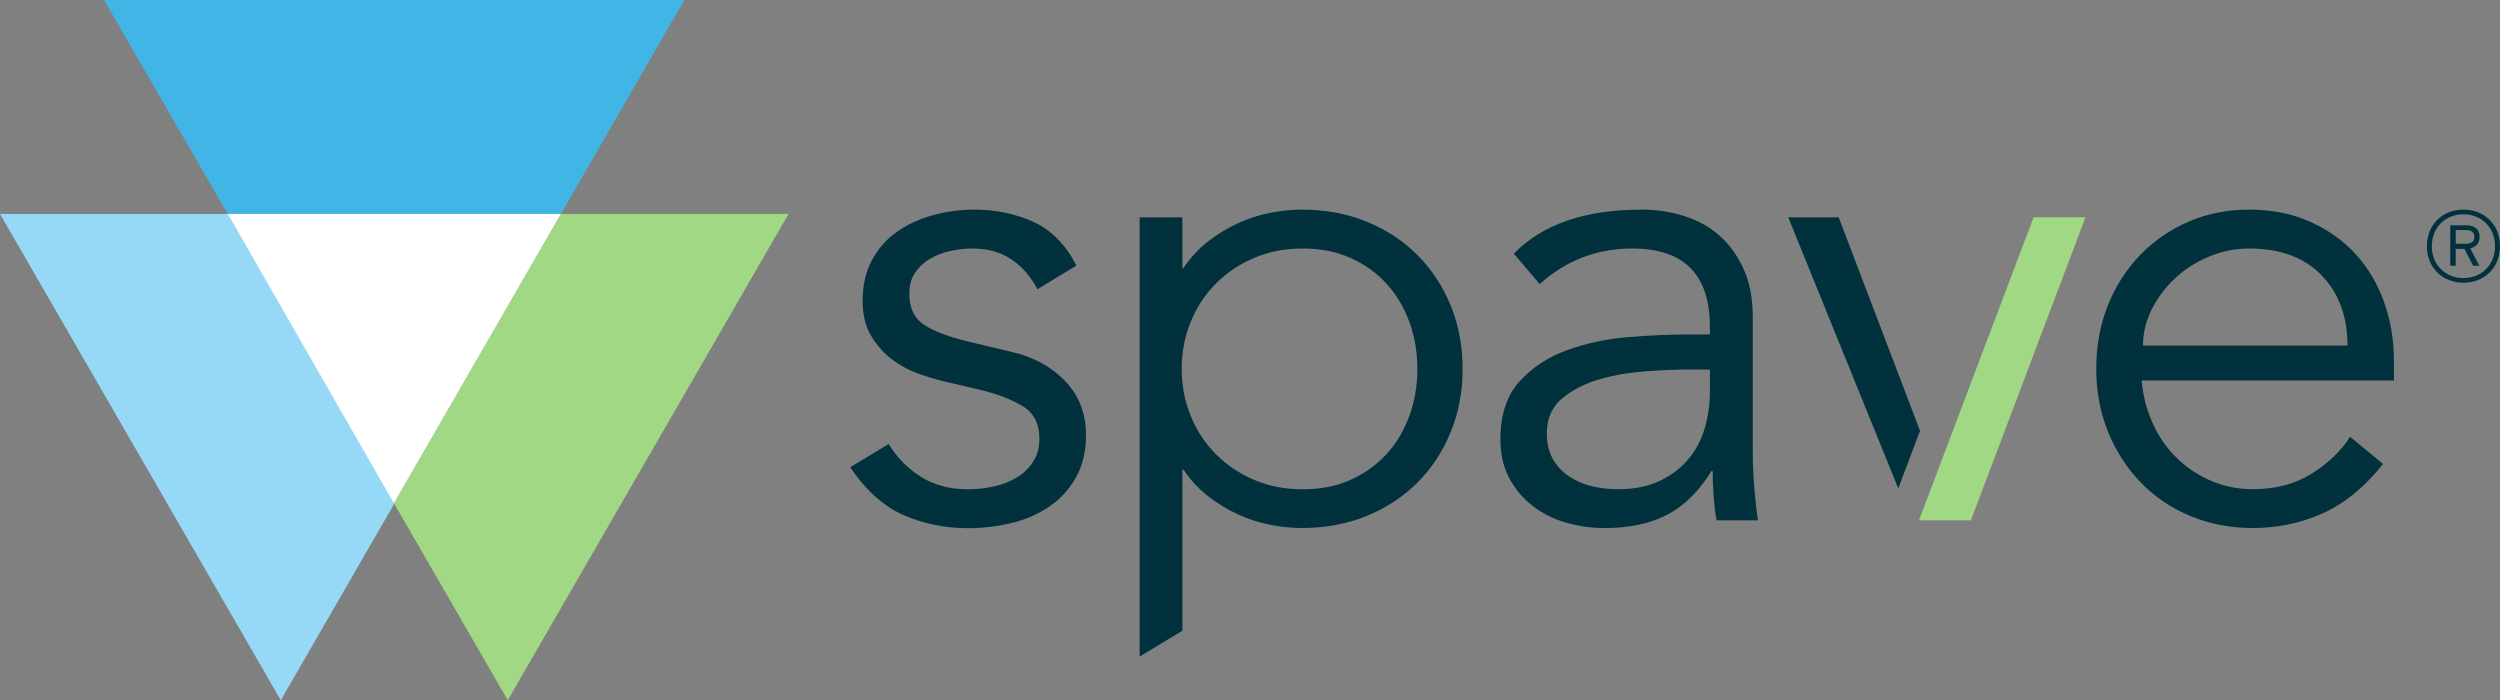
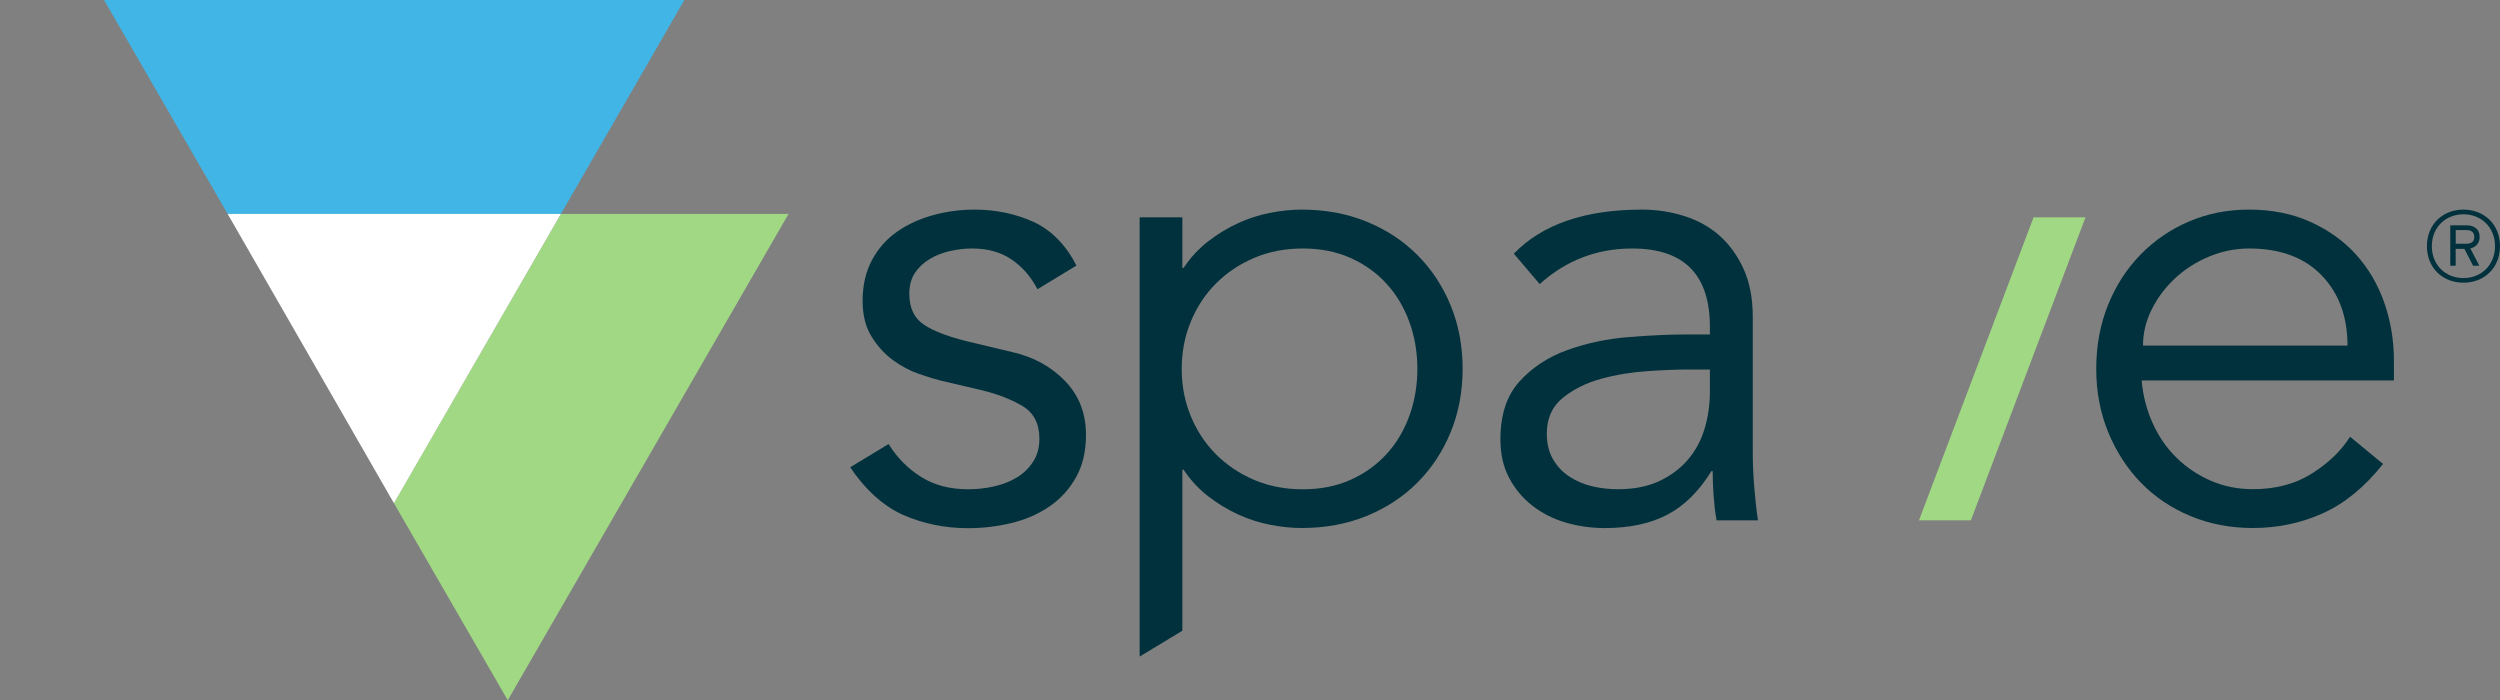
<svg xmlns="http://www.w3.org/2000/svg" version="1.1" id="Layer_1" x="0px" y="0px" viewBox="0 0 432 121" style="enable-background:new 0 0 432 121;" xml:space="preserve">
  <rect x="0" y="0" width="432" height="121" fill="#808080" stroke="none" />
  <style type="text/css">
	.st0{fill:#00313C;}
	.st1{fill:#96D9F7;}
	.st2{fill:#A1D884;}
	.st3{fill:#41B6E6;}
	.st4{fill:#FFFFFF;}
</style>
  <g>
    <path class="st0" d="M427.56,40.95c0-0.79-0.49-1.19-1.36-1.19h-1.85v2.36h1.75C427.08,42.12,427.56,41.75,427.56,40.95    M428.48,40.95c0,1.05-0.63,1.75-1.61,1.98l1.56,2.99h-1.08l-1.5-2.92h-1.51v2.92h-0.93v-6.98h2.83   C427.51,38.93,428.48,39.56,428.48,40.95 M431.14,42.54c0-3.25-2.36-5.51-5.46-5.51c-3.09,0-5.46,2.26-5.46,5.51   c0,3.25,2.36,5.51,5.46,5.51C428.78,48.05,431.14,45.79,431.14,42.54 M432,42.54c0,3.76-2.73,6.31-6.32,6.31   c-3.58,0-6.31-2.55-6.31-6.31c0-3.76,2.73-6.32,6.31-6.32C429.27,36.22,432,38.78,432,42.54" />
    <path class="st0" d="M179.27,49.98c-1.12-2.16-2.61-3.88-4.47-5.14c-1.86-1.27-4.14-1.9-6.82-1.9c-1.27,0-2.55,0.15-3.86,0.45   c-1.31,0.3-2.48,0.77-3.52,1.4c-1.05,0.63-1.88,1.44-2.52,2.4c-0.63,0.97-0.95,2.16-0.95,3.58c0,2.46,0.86,4.25,2.57,5.37   c1.71,1.12,4.29,2.09,7.72,2.91l7.49,1.79c3.65,0.82,6.69,2.48,9.12,4.98c2.42,2.5,3.63,5.61,3.63,9.34c0,2.84-0.58,5.28-1.73,7.33   c-1.16,2.05-2.68,3.73-4.59,5.03c-1.9,1.3-4.08,2.26-6.54,2.85c-2.46,0.6-4.96,0.9-7.49,0.9c-4.03,0-7.77-0.77-11.24-2.29   c-3.47-1.53-6.68-4.51-9.15-8.24l6.63-4.01c1.49,2.39,3.37,4.29,5.65,5.7c2.27,1.42,4.98,2.12,8.11,2.12c1.49,0,2.98-0.17,4.47-0.5   c1.49-0.33,2.81-0.86,3.97-1.57c1.16-0.71,2.09-1.62,2.8-2.74c0.71-1.12,1.06-2.42,1.06-3.92c0-2.61-0.97-4.49-2.91-5.65   c-1.94-1.15-4.29-2.07-7.05-2.74l-7.16-1.68c-0.9-0.22-2.11-0.6-3.64-1.12c-1.53-0.52-3.02-1.3-4.47-2.35   c-1.45-1.04-2.7-2.4-3.75-4.08c-1.05-1.68-1.57-3.75-1.57-6.21c0-2.69,0.54-5.03,1.62-7.05c1.08-2.01,2.53-3.65,4.36-4.92   c1.83-1.27,3.9-2.22,6.21-2.85c2.31-0.63,4.7-0.95,7.16-0.95c3.65,0,7.05,0.71,10.18,2.12c3.13,1.42,5.7,4.13,7.42,7.55   L179.27,49.98z" />
    <path class="st0" d="M244.92,63.74c0-2.91-0.47-5.63-1.4-8.16c-0.93-2.53-2.26-4.74-3.97-6.6s-3.78-3.34-6.21-4.42   c-2.42-1.08-5.16-1.62-8.22-1.62c-3.06,0-5.86,0.54-8.39,1.62c-2.54,1.08-4.74,2.55-6.6,4.42c-1.87,1.86-3.32,4.07-4.36,6.6   c-1.05,2.54-1.57,5.26-1.57,8.16s0.52,5.63,1.57,8.17c1.04,2.53,2.5,4.74,4.36,6.6c1.86,1.86,4.06,3.34,6.6,4.42   c2.53,1.08,5.33,1.62,8.39,1.62c3.06,0,5.8-0.54,8.22-1.62c2.42-1.08,4.49-2.55,6.21-4.42c1.72-1.86,3.04-4.07,3.97-6.6   C244.45,69.37,244.92,66.64,244.92,63.74 M196.93,37.56h7.38v8.73h0.22c1.19-1.79,2.61-3.32,4.25-4.59   c1.64-1.27,3.36-2.31,5.15-3.13c1.79-0.82,3.63-1.42,5.54-1.79c1.9-0.37,3.71-0.56,5.42-0.56c4.1,0,7.85,0.69,11.24,2.07   c3.39,1.38,6.32,3.3,8.78,5.76c2.46,2.46,4.38,5.37,5.76,8.72c1.38,3.36,2.07,7.01,2.07,10.96c0,3.95-0.69,7.6-2.07,10.96   c-1.38,3.36-3.3,6.26-5.76,8.72c-2.46,2.46-5.39,4.38-8.78,5.76c-3.39,1.38-7.14,2.07-11.24,2.07c-1.72,0-3.52-0.19-5.42-0.56   c-1.9-0.37-3.75-0.97-5.54-1.79c-1.79-0.82-3.51-1.86-5.15-3.13c-1.64-1.27-3.06-2.8-4.25-4.59h-0.22v27.82l-7.38,4.46V37.56z" />
    <path class="st0" d="M291.67,63.85c-1.87,0-4.19,0.09-6.99,0.28c-2.8,0.19-5.48,0.63-8.05,1.34c-2.57,0.71-4.77,1.81-6.6,3.3   c-1.83,1.49-2.74,3.54-2.74,6.15c0,1.72,0.35,3.19,1.06,4.42c0.71,1.23,1.66,2.24,2.85,3.02c1.19,0.78,2.52,1.34,3.97,1.68   c1.45,0.34,2.92,0.5,4.42,0.5c2.69,0,5.01-0.45,6.99-1.34c1.97-0.9,3.64-2.11,4.98-3.64c1.34-1.53,2.33-3.32,2.96-5.37   c0.63-2.05,0.95-4.23,0.95-6.54v-3.8H291.67z M295.47,57.81v-1.34c0-9.02-4.47-13.53-13.42-13.53c-6.11,0-11.45,2.05-15.99,6.15   l-4.47-5.26c4.92-5.07,12.3-7.61,22.15-7.61c2.53,0,4.98,0.38,7.33,1.12c2.35,0.75,4.38,1.88,6.1,3.41   c1.71,1.53,3.09,3.45,4.14,5.76c1.04,2.31,1.57,5.07,1.57,8.28v23.38c0,2.01,0.09,4.12,0.28,6.32c0.19,2.2,0.39,4.01,0.62,5.42   h-7.16c-0.23-1.27-0.39-2.64-0.5-4.14c-0.11-1.49-0.17-2.94-0.17-4.36h-0.22c-2.16,3.51-4.72,6.02-7.66,7.55   c-2.95,1.53-6.54,2.29-10.79,2.29c-2.31,0-4.55-0.32-6.71-0.95c-2.16-0.63-4.08-1.6-5.76-2.91c-1.68-1.3-3.02-2.91-4.03-4.81   c-1.01-1.9-1.51-4.12-1.51-6.66c0-4.25,1.1-7.59,3.3-10.01c2.2-2.42,4.96-4.23,8.28-5.43c3.32-1.19,6.86-1.94,10.63-2.24   c3.76-0.3,7.21-0.45,10.34-0.45H295.47z" />
    <path class="st0" d="M405.65,59.71c0-4.99-1.49-9.04-4.47-12.13c-2.98-3.09-7.16-4.64-12.53-4.64c-2.39,0-4.7,0.47-6.93,1.4   c-2.24,0.93-4.19,2.18-5.87,3.75c-1.68,1.57-3.02,3.35-4.03,5.37c-1.01,2.01-1.51,4.1-1.51,6.26H405.65z M370.08,65.75   c0.22,2.61,0.86,5.07,1.9,7.38c1.04,2.31,2.42,4.31,4.14,5.98c1.71,1.68,3.69,3,5.93,3.97c2.24,0.97,4.66,1.45,7.27,1.45   c3.95,0,7.36-0.91,10.23-2.74c2.87-1.83,5.05-3.93,6.54-6.32l5.7,4.7c-3.13,3.95-6.58,6.79-10.35,8.5   c-3.77,1.71-7.81,2.57-12.14,2.57c-3.88,0-7.48-0.69-10.79-2.07c-3.32-1.38-6.17-3.3-8.56-5.76c-2.39-2.46-4.27-5.37-5.65-8.72   c-1.38-3.36-2.07-7.01-2.07-10.96c0-3.95,0.67-7.6,2.01-10.96c1.34-3.35,3.21-6.26,5.59-8.72c2.39-2.46,5.18-4.38,8.39-5.76   c3.21-1.38,6.67-2.07,10.4-2.07c3.95,0,7.49,0.71,10.62,2.12c3.13,1.42,5.76,3.3,7.88,5.65c2.13,2.35,3.75,5.11,4.87,8.28   c1.12,3.17,1.68,6.54,1.68,10.12v3.36H370.08z" />
    <g>
      <g>
-         <polygon class="st1" points="68.18,86.93 68.18,86.95 48.52,121 0,36.97 39.34,36.97 68.13,86.8    " />
-       </g>
+         </g>
      <g>
        <g>
          <polygon class="st2" points="68.07,86.93 68.07,86.95 87.74,121 136.26,36.97 96.92,36.97 68.13,86.8     " />
        </g>
      </g>
      <g>
        <polygon class="st3" points="118.26,0 96.92,36.97 39.34,36.97 17.98,0    " />
      </g>
      <polygon class="st4" points="39.34,36.97 96.92,36.97 68.07,86.95   " />
    </g>
    <g>
-       <polygon class="st0" points="331.78,74.45 317.73,37.56 309.01,37.56 328.02,84.39   " />
-     </g>
+       </g>
    <g>
      <polygon class="st2" points="351.4,37.56 331.6,89.91 340.57,89.91 360.37,37.56   " />
    </g>
  </g>
</svg>